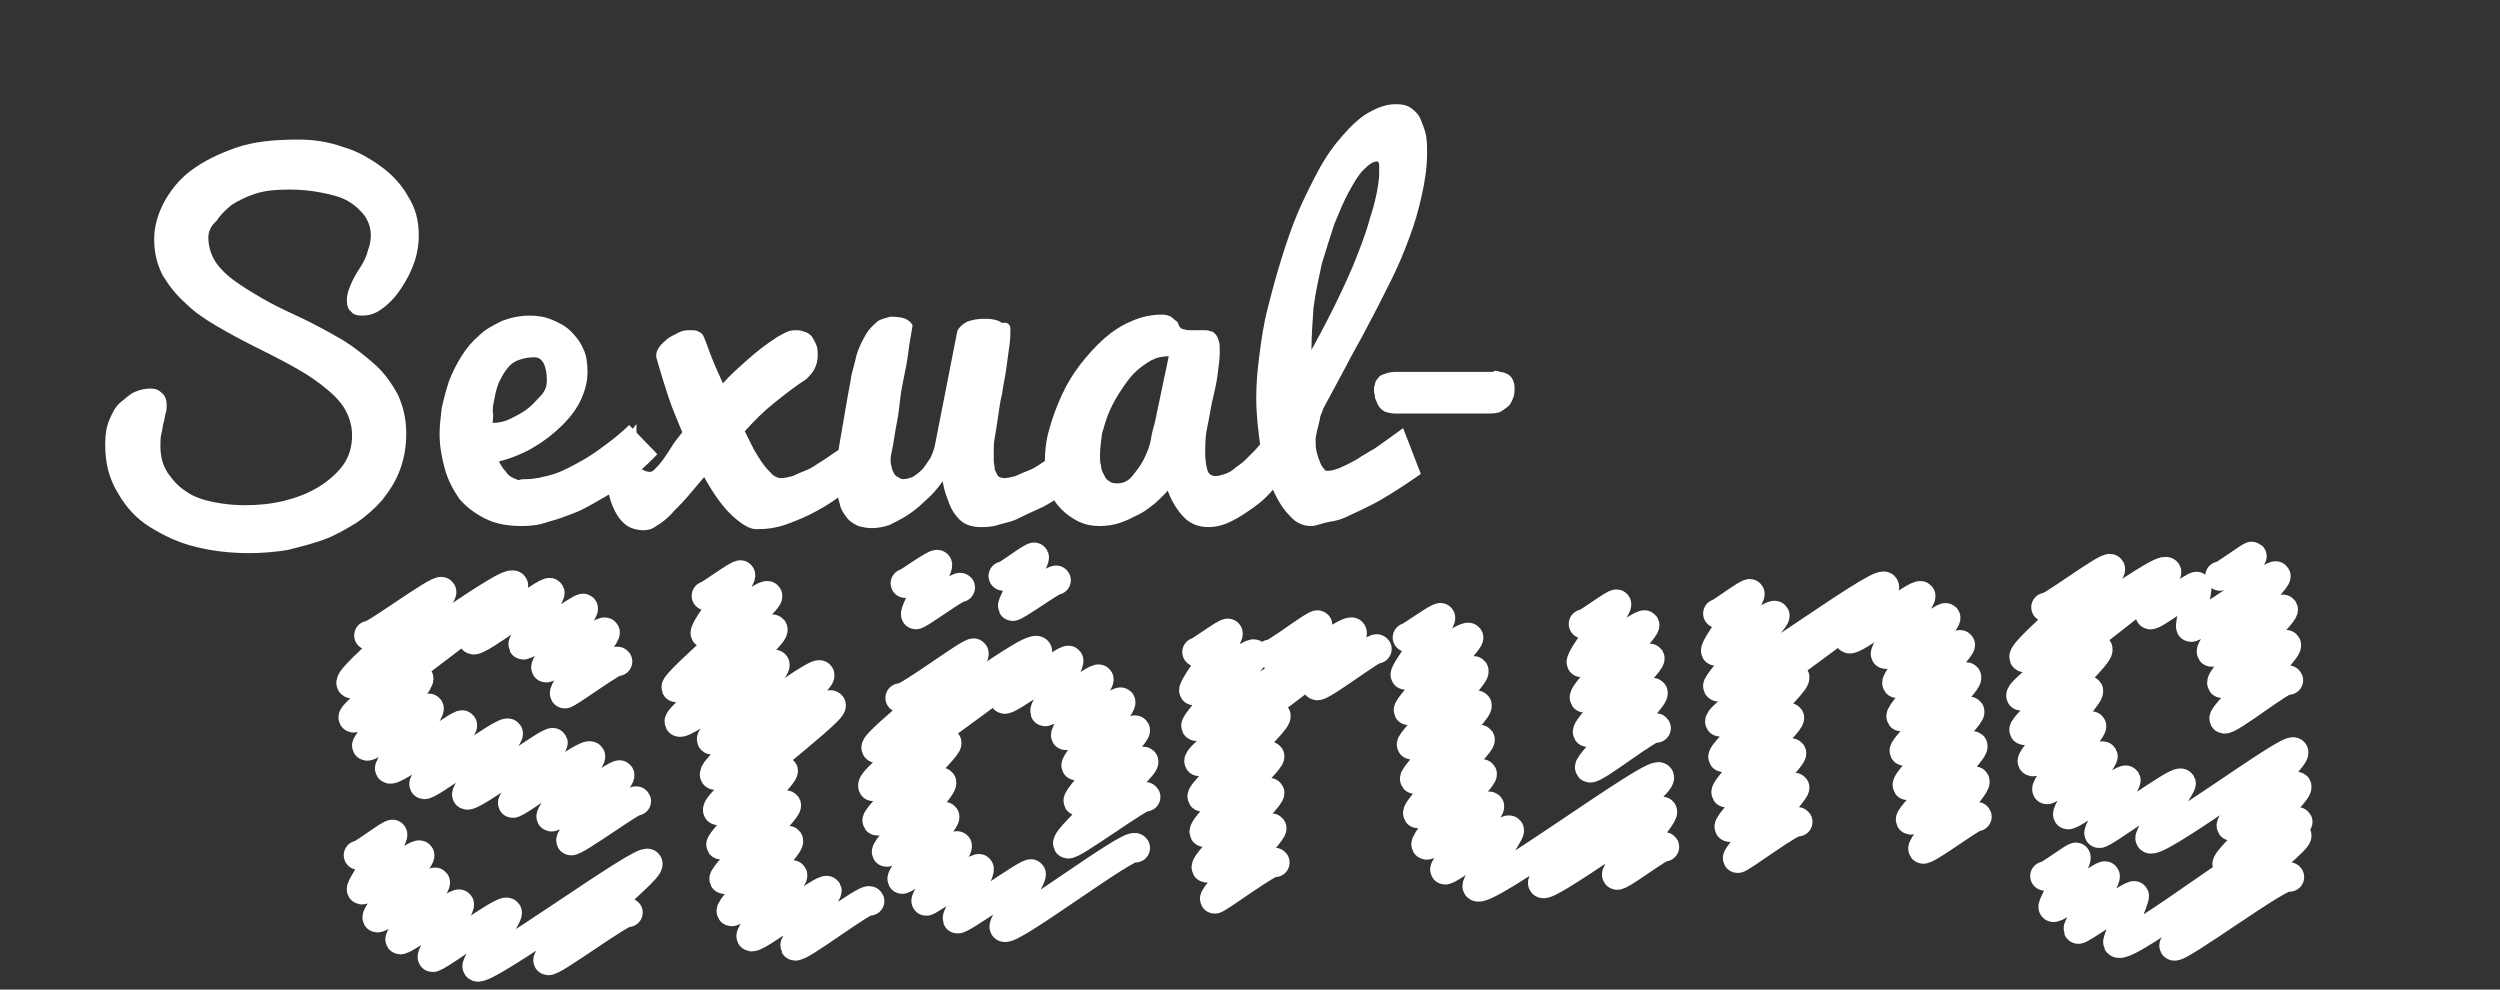
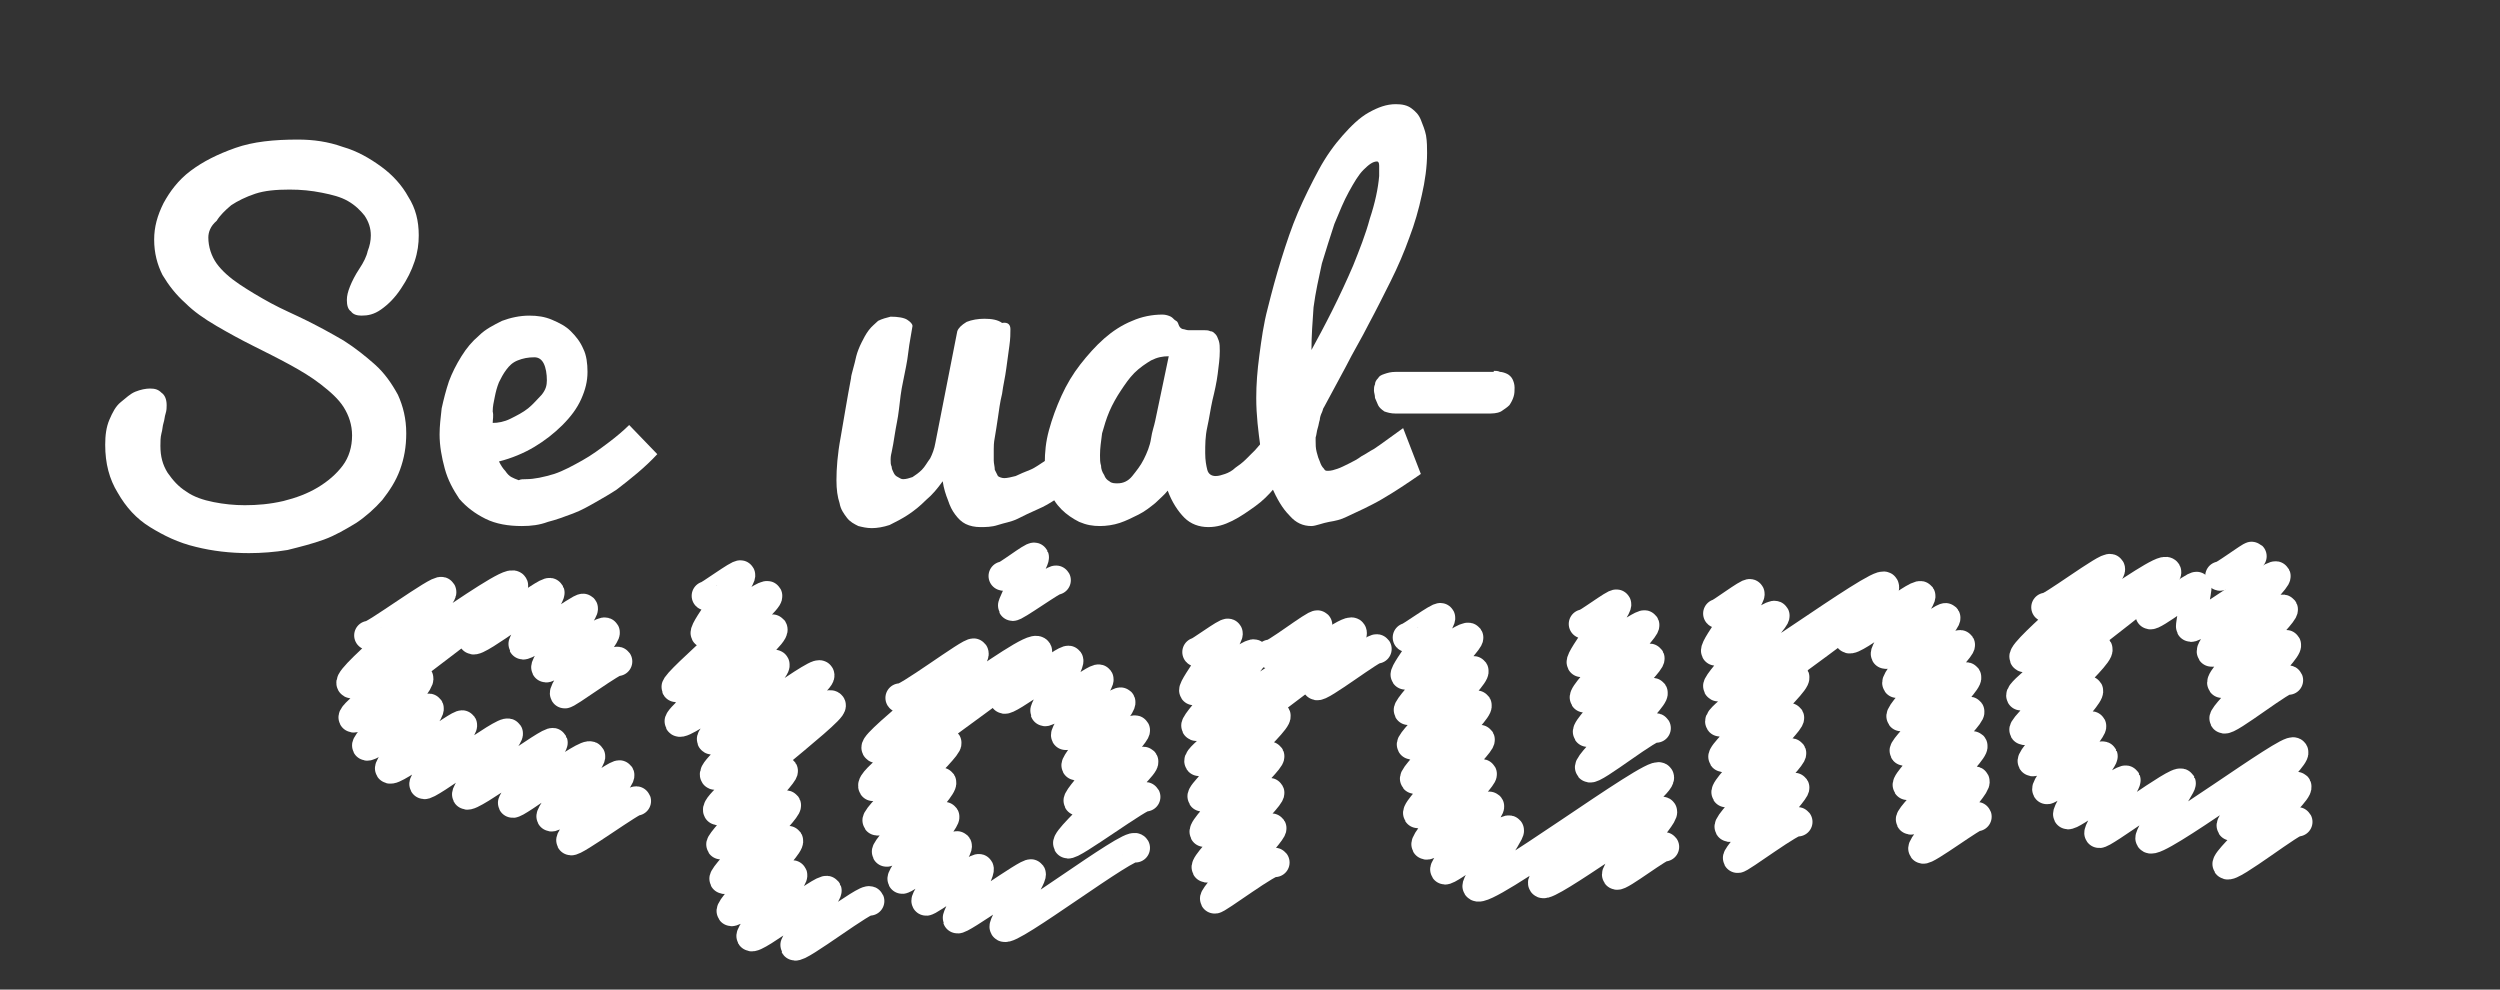
<svg xmlns="http://www.w3.org/2000/svg" version="1.1" id="Ebene_1" x="0px" y="0px" viewBox="0 0 240 95" enable-background="new 0 0 240 95" xml:space="preserve">
  <rect x="0" y="0" width="240" height="95" fill="#333333" stroke="none" />
  <g>
    <path fill="#FFFFFF" d="M20,22.8c0,0.9,0.3,1.8,0.8,2.5c0.5,0.7,1.3,1.4,2.2,2c0.9,0.6,1.9,1.2,3,1.8c1.1,0.6,2.3,1.1,3.5,1.7   c1.2,0.6,2.3,1.2,3.5,1.9c1.1,0.7,2.1,1.5,3,2.3s1.6,1.8,2.2,2.9c0.5,1.1,0.8,2.3,0.8,3.7c0,1.3-0.2,2.4-0.6,3.5   c-0.4,1.1-1,2-1.7,2.9c-0.7,0.8-1.6,1.6-2.5,2.2c-1,0.6-2,1.2-3.1,1.6c-1.1,0.4-2.3,0.7-3.5,1c-1.2,0.2-2.5,0.3-3.7,0.3   c-1.8,0-3.5-0.2-5.1-0.6c-1.7-0.4-3.1-1.1-4.4-1.9s-2.3-1.9-3.1-3.3c-0.8-1.3-1.2-2.8-1.2-4.6c0-0.9,0.1-1.7,0.4-2.4   c0.3-0.7,0.6-1.3,1.1-1.7s0.9-0.8,1.4-1c0.5-0.2,1-0.3,1.4-0.3c0.5,0,0.8,0.1,1.1,0.4c0.3,0.2,0.5,0.6,0.5,1.2c0,0.2,0,0.5-0.1,0.8   c-0.1,0.3-0.1,0.6-0.2,0.9c-0.1,0.3-0.1,0.7-0.2,1c-0.1,0.4-0.1,0.8-0.1,1.2c0,1,0.2,1.8,0.7,2.6c0.5,0.7,1,1.3,1.8,1.8   c0.7,0.5,1.6,0.8,2.6,1c1,0.2,2,0.3,3,0.3c1.2,0,2.4-0.1,3.7-0.4c1.2-0.3,2.3-0.7,3.3-1.3c1-0.6,1.8-1.3,2.4-2.1   c0.6-0.8,0.9-1.8,0.9-2.9c0-1-0.3-1.9-0.8-2.7c-0.5-0.8-1.3-1.5-2.2-2.2c-0.9-0.7-1.9-1.3-3-1.9c-1.1-0.6-2.3-1.2-3.5-1.8   c-1.2-0.6-2.3-1.2-3.5-1.9s-2.2-1.4-3-2.2c-0.9-0.8-1.6-1.7-2.2-2.7c-0.5-1-0.8-2.1-0.8-3.4c0-1.2,0.3-2.3,0.9-3.5   c0.6-1.1,1.4-2.2,2.6-3.1s2.6-1.6,4.3-2.2c1.7-0.6,3.7-0.8,6-0.8c1.5,0,2.9,0.2,4.3,0.7c1.4,0.4,2.6,1.1,3.7,1.9   c1.1,0.8,2,1.8,2.6,2.9c0.7,1.1,1,2.3,1,3.7c0,0.8-0.1,1.6-0.4,2.5s-0.7,1.7-1.3,2.6c-0.6,0.9-1.2,1.5-1.9,2s-1.3,0.6-1.9,0.6   c-0.4,0-0.8-0.1-1-0.4c-0.3-0.2-0.4-0.6-0.4-1.1c0-0.4,0.1-0.8,0.3-1.3c0.2-0.5,0.5-1.1,0.9-1.7c0.4-0.6,0.7-1.2,0.8-1.7   c0.2-0.5,0.3-1,0.3-1.5c0-0.7-0.2-1.3-0.6-1.9c-0.4-0.5-0.9-1-1.6-1.4s-1.5-0.6-2.5-0.8c-1-0.2-2-0.3-3.1-0.3   c-1.3,0-2.4,0.1-3.3,0.4c-0.9,0.3-1.7,0.7-2.3,1.1c-0.6,0.5-1.1,1-1.4,1.5C20.2,21.7,20,22.3,20,22.8z" />
    <path fill="#FFFFFF" d="M50.1,50.5c-1.3,0-2.5-0.2-3.5-0.7c-1-0.5-1.8-1.1-2.5-1.9C43.5,47,43,46.1,42.7,45   c-0.3-1.1-0.5-2.2-0.5-3.3c0-0.8,0.1-1.6,0.2-2.5c0.2-0.9,0.4-1.7,0.7-2.6c0.3-0.8,0.7-1.6,1.2-2.4c0.5-0.8,1-1.4,1.7-2   c0.6-0.6,1.4-1,2.2-1.4c0.8-0.3,1.7-0.5,2.6-0.5c0.8,0,1.5,0.1,2.2,0.4c0.7,0.3,1.3,0.6,1.8,1.1c0.5,0.5,0.9,1,1.2,1.7   c0.3,0.6,0.4,1.4,0.4,2.2c0,0.9-0.2,1.7-0.6,2.6c-0.4,0.9-1,1.7-1.8,2.5c-0.8,0.8-1.7,1.5-2.7,2.1c-1,0.6-2.2,1.1-3.4,1.4   c0.2,0.4,0.4,0.7,0.6,0.9c0.2,0.3,0.4,0.5,0.6,0.6s0.4,0.2,0.7,0.3C50,46,50.2,46,50.5,46c0.8,0,1.7-0.2,2.7-0.5   c0.9-0.3,1.8-0.8,2.7-1.3c0.9-0.5,1.7-1.1,2.5-1.7c0.8-0.6,1.5-1.2,2-1.7l2.7,2.8c-1.2,1.3-2.6,2.4-3.9,3.4c-0.6,0.4-1.3,0.8-2,1.2   c-0.7,0.4-1.4,0.8-2.2,1.1c-0.8,0.3-1.6,0.6-2.4,0.8C51.8,50.4,51,50.5,50.1,50.5z M47.3,40.6c0.5,0,1.1-0.1,1.7-0.4   c0.6-0.3,1.2-0.6,1.7-1c0.5-0.4,0.9-0.9,1.3-1.3c0.4-0.5,0.5-0.9,0.5-1.4c0-0.6-0.1-1.2-0.3-1.6c-0.2-0.4-0.5-0.6-0.9-0.6   c-0.6,0-1.1,0.1-1.6,0.3s-0.8,0.5-1.1,0.9c-0.3,0.4-0.5,0.8-0.7,1.2c-0.2,0.5-0.3,0.9-0.4,1.4s-0.2,0.9-0.2,1.4   C47.4,39.9,47.3,40.3,47.3,40.6z" />
-     <path fill="#FFFFFF" d="M61.1,40.7c0,0.4,0,0.8,0,1.2c0,0.4,0,0.7,0,1.1c0,0.3,0,0.6,0,0.9s0.1,0.5,0.2,0.7   c0.1,0.2,0.2,0.4,0.4,0.5c0.2,0.1,0.4,0.2,0.7,0.2c0.2,0,0.3-0.1,0.5-0.3c0.2-0.2,0.4-0.4,0.7-0.8c0.2-0.3,0.5-0.7,0.8-1.2   c0.3-0.5,0.7-1,1.1-1.5c-0.4-1-0.9-2.1-1.3-3.3c-0.4-1.2-0.8-2.5-1.2-3.9c0-0.1,0-0.2,0-0.2c0-0.3,0.1-0.5,0.3-0.8   c0.2-0.3,0.5-0.5,0.8-0.8c0.3-0.2,0.7-0.4,1.1-0.6c0.4-0.2,0.8-0.2,1.1-0.2c0.3,0,0.5,0,0.7,0.1c0.2,0.1,0.4,0.2,0.5,0.4   c0.2,0.4,0.4,1,0.7,1.8c0.3,0.8,0.7,1.7,1.2,2.8c0.7-0.8,1.5-1.5,2.4-2.3c0.9-0.8,1.8-1.5,2.9-2.2c0.4-0.2,0.7-0.4,1-0.5   c0.3-0.1,0.6-0.1,0.8-0.1c0.3,0,0.6,0.1,0.9,0.2c0.2,0.1,0.5,0.3,0.6,0.5s0.3,0.5,0.4,0.8s0.1,0.6,0.1,0.9c0,0.5-0.1,0.9-0.3,1.3   c-0.2,0.4-0.5,0.7-0.8,1c-1.1,0.7-2.1,1.5-3.1,2.3s-1.9,1.7-2.8,2.7c0.3,0.6,0.6,1.2,0.9,1.8c0.3,0.5,0.6,1,0.9,1.4   c0.3,0.4,0.6,0.7,0.9,1c0.3,0.2,0.5,0.3,0.8,0.3c0.3,0,0.7-0.1,1.1-0.2c0.4-0.2,0.9-0.4,1.4-0.6s1-0.6,1.5-0.9c0.5-0.3,1-0.7,1.5-1   c0.5-0.4,0.9-0.7,1.3-1.1c0.4-0.4,0.7-0.7,0.9-1c0,0.5,0,0.9,0,1.3c0,0.4,0,0.7,0,1.1s0,0.7,0,1.1c0,0.4,0,0.8,0,1.2   c-0.5,0.5-1.1,1-1.8,1.6c-0.7,0.6-1.5,1.1-2.4,1.6c-0.9,0.5-1.8,0.9-2.9,1.3s-2,0.5-3,0.5c-0.6,0-1.3-0.4-2.2-1.2   c-0.9-0.8-1.8-2-2.8-3.8c-0.6,0.7-1.2,1.4-1.7,2s-1.1,1.1-1.5,1.6c-0.5,0.5-0.9,0.8-1.4,1.1c-0.4,0.3-0.8,0.4-1.2,0.4   c-0.7,0-1.3-0.2-1.7-0.5c-0.5-0.4-0.8-0.8-1.1-1.4c-0.3-0.6-0.5-1.2-0.6-1.9C58.1,46,58,45.4,58,44.8L61.1,40.7z" />
    <path fill="#FFFFFF" d="M97,31.6c0,0.4,0,0.9-0.1,1.6s-0.2,1.4-0.3,2.2c-0.1,0.8-0.3,1.6-0.4,2.4c-0.2,0.8-0.3,1.6-0.4,2.3   c-0.1,0.7-0.2,1.3-0.3,1.9c-0.1,0.5-0.1,0.9-0.1,1.1c0,0.4,0,0.8,0,1.1c0,0.3,0.1,0.6,0.1,0.9c0.1,0.2,0.2,0.4,0.3,0.6   c0.1,0.1,0.4,0.2,0.6,0.2c0.3,0,0.7-0.1,1.1-0.2c0.4-0.2,0.9-0.4,1.4-0.6s1-0.6,1.5-0.9c0.5-0.3,1-0.7,1.5-1   c0.5-0.4,0.9-0.7,1.3-1.1c0.4-0.4,0.7-0.7,0.9-1c0,0.5,0,0.9,0,1.3c0,0.4,0,0.7,0,1.1s0,0.7,0,1.1c0,0.4,0,0.8,0,1.2   c-0.3,0.3-0.7,0.6-1.2,1c-0.5,0.4-1,0.7-1.5,1.1c-0.6,0.4-1.1,0.7-1.8,1s-1.3,0.6-1.9,0.9s-1.3,0.4-1.9,0.6s-1.2,0.2-1.7,0.2   c-0.5,0-1-0.1-1.4-0.3s-0.7-0.5-1-0.9s-0.5-0.8-0.7-1.4c-0.2-0.5-0.4-1.1-0.5-1.8c-0.5,0.7-1,1.3-1.6,1.8c-0.6,0.6-1.1,1-1.7,1.4   s-1.2,0.7-1.8,1c-0.6,0.2-1.2,0.3-1.7,0.3c-0.5,0-0.9-0.1-1.3-0.2c-0.4-0.2-0.8-0.4-1.1-0.8c-0.3-0.4-0.6-0.8-0.7-1.4   c-0.2-0.6-0.3-1.3-0.3-2.2c0-1.1,0.1-2.5,0.4-4.1c0.3-1.7,0.6-3.6,1-5.7c0-0.2,0.1-0.5,0.2-0.9c0.1-0.4,0.2-0.7,0.3-1.2   c0.1-0.4,0.3-0.9,0.5-1.3c0.2-0.4,0.4-0.8,0.7-1.2c0.3-0.4,0.6-0.6,0.9-0.9c0.4-0.2,0.8-0.3,1.2-0.4c0.7,0,1.3,0.1,1.6,0.3   c0.3,0.2,0.5,0.4,0.5,0.6c-0.1,0.7-0.3,1.6-0.4,2.5c-0.1,0.9-0.3,1.8-0.5,2.8c-0.2,0.9-0.3,1.8-0.4,2.7s-0.3,1.7-0.4,2.4   c-0.1,0.7-0.2,1.2-0.3,1.7c-0.1,0.4-0.1,0.6-0.1,0.7c0,0.3,0,0.5,0.1,0.7c0,0.2,0.1,0.4,0.2,0.6c0.1,0.2,0.2,0.3,0.4,0.4   c0.2,0.1,0.3,0.2,0.5,0.2c0.3,0,0.6-0.1,0.9-0.2c0.3-0.2,0.6-0.4,0.9-0.7c0.3-0.3,0.5-0.7,0.8-1.1c0.2-0.4,0.4-0.9,0.5-1.5   l2.1-10.7c0.1-0.3,0.4-0.6,0.9-0.9c0.5-0.2,1.1-0.3,1.7-0.3c0.7,0,1.3,0.1,1.7,0.4C96.8,30.9,97,31.2,97,31.6z" />
    <path fill="#FFFFFF" d="M123.6,45.3c-0.3,0.5-0.8,1-1.3,1.6c-0.5,0.6-1.1,1.2-1.8,1.7c-0.7,0.5-1.4,1-2.2,1.4s-1.5,0.6-2.3,0.6   c-0.9,0-1.7-0.3-2.3-0.9s-1.2-1.5-1.6-2.6c-0.3,0.4-0.8,0.8-1.2,1.2c-0.5,0.4-1,0.8-1.6,1.1c-0.6,0.3-1.2,0.6-1.8,0.8   c-0.6,0.2-1.3,0.3-1.9,0.3c-0.7,0-1.3-0.1-2-0.4c-0.6-0.3-1.2-0.7-1.7-1.2c-0.5-0.5-0.9-1.1-1.2-1.9s-0.4-1.6-0.4-2.5   c0-1.1,0.1-2.1,0.4-3.2s0.7-2.2,1.2-3.3s1.1-2.1,1.8-3c0.7-0.9,1.5-1.8,2.3-2.5c0.8-0.7,1.7-1.3,2.7-1.7c0.9-0.4,1.9-0.6,2.9-0.6   c0.3,0,0.6,0.1,0.8,0.2c0.2,0.1,0.3,0.3,0.5,0.4s0.2,0.3,0.3,0.5c0.1,0.2,0.3,0.3,0.4,0.3s0.3,0.1,0.5,0.1c0.2,0,0.4,0,0.5,0   c0.2,0,0.3,0,0.5,0c0.2,0,0.3,0,0.5,0c0.2,0,0.4,0,0.6,0.1c0.2,0,0.3,0.1,0.5,0.3c0.1,0.1,0.2,0.3,0.3,0.6c0.1,0.3,0.1,0.6,0.1,1   c0,0.7-0.1,1.4-0.2,2.2c-0.1,0.8-0.3,1.7-0.5,2.5c-0.2,0.9-0.3,1.7-0.5,2.6s-0.2,1.7-0.2,2.5c0,0.7,0.1,1.2,0.2,1.6   c0.1,0.4,0.4,0.6,0.8,0.6c0.3,0,0.6-0.1,0.9-0.2c0.3-0.1,0.7-0.3,1-0.6c0.3-0.2,0.7-0.5,1-0.8c0.3-0.3,0.6-0.6,0.9-0.9   c0.7-0.8,1.4-1.6,2.1-2.6L123.6,45.3z M105.6,43.7c0,0.4,0,0.7,0.1,1c0,0.3,0.1,0.6,0.3,0.9c0.1,0.3,0.3,0.5,0.5,0.6   c0.2,0.2,0.5,0.2,0.8,0.2c0.5,0,1-0.2,1.4-0.7s0.8-1,1.1-1.6c0.3-0.6,0.6-1.3,0.7-2s0.3-1.2,0.4-1.7l1.3-6.2   c-0.6,0-1.1,0.1-1.7,0.4c-0.5,0.3-1.1,0.7-1.6,1.2c-0.5,0.5-0.9,1.1-1.3,1.7c-0.4,0.6-0.8,1.3-1.1,2c-0.3,0.7-0.5,1.4-0.7,2.1   C105.7,42.4,105.6,43,105.6,43.7z" />
    <path fill="#FFFFFF" d="M125.9,50.5c-0.8,0-1.5-0.3-2.1-1c-0.7-0.7-1.2-1.6-1.7-2.7c-0.5-1.1-0.9-2.4-1.1-3.9s-0.4-3-0.4-4.7   c0-1.3,0.1-2.6,0.3-4.1c0.2-1.5,0.4-3,0.8-4.5c0.4-1.6,0.8-3.1,1.3-4.7c0.5-1.6,1-3.1,1.6-4.5c0.6-1.4,1.3-2.8,2-4.1   c0.7-1.3,1.5-2.4,2.3-3.3c0.8-0.9,1.6-1.7,2.5-2.2s1.7-0.8,2.6-0.8c0.6,0,1.1,0.1,1.5,0.4s0.7,0.6,0.9,1.1c0.2,0.5,0.4,1,0.5,1.5   c0.1,0.6,0.1,1.2,0.1,1.7c0,1.3-0.2,2.7-0.5,4c-0.3,1.4-0.7,2.8-1.2,4.1c-0.5,1.4-1.1,2.8-1.8,4.2c-0.7,1.4-1.4,2.8-2.1,4.1   c-0.7,1.4-1.5,2.7-2.2,4.1c-0.7,1.3-1.4,2.6-2.1,3.9c-0.1,0.1-0.1,0.3-0.2,0.5s-0.2,0.5-0.2,0.7c-0.1,0.3-0.1,0.5-0.2,0.8   c-0.1,0.3-0.1,0.6-0.2,0.9v0.3c0,0.4,0,0.7,0.1,1.1s0.2,0.7,0.3,0.9c0.1,0.3,0.2,0.5,0.4,0.7c0.1,0.2,0.2,0.2,0.4,0.2   c0.3,0,0.6-0.1,0.9-0.2c0.3-0.1,0.7-0.3,1.1-0.5c0.4-0.2,0.8-0.4,1.2-0.7c0.4-0.2,0.8-0.5,1.2-0.7c0.9-0.6,1.8-1.3,2.8-2l1.7,4.4   c-1.3,0.9-2.5,1.7-3.7,2.4c-0.5,0.3-1.1,0.6-1.7,0.9c-0.6,0.3-1.1,0.5-1.7,0.8s-1.1,0.4-1.7,0.5S126.3,50.5,125.9,50.5z    M125.9,33.6c0.6-1.1,1.3-2.4,2-3.8c0.7-1.4,1.4-2.9,2-4.3c0.6-1.5,1.2-3,1.6-4.5c0.5-1.5,0.8-2.9,0.9-4.1c0-0.4,0-0.8,0-1   c0-0.3-0.1-0.4-0.2-0.4c-0.4,0-0.8,0.3-1.3,0.8c-0.5,0.5-0.9,1.2-1.4,2.1c-0.5,0.9-0.9,1.9-1.4,3.1c-0.4,1.2-0.8,2.5-1.2,3.8   c-0.3,1.4-0.6,2.7-0.8,4.2C126,30.9,125.9,32.3,125.9,33.6z" />
    <path fill="#FFFFFF" d="M143.4,35.6c0.2,0,0.4,0,0.6,0.1c0.2,0,0.5,0.1,0.7,0.2c0.2,0.1,0.4,0.3,0.5,0.5c0.1,0.2,0.2,0.5,0.2,0.8   c0,0.3,0,0.6-0.1,0.9c-0.1,0.3-0.2,0.5-0.4,0.8c-0.2,0.2-0.5,0.4-0.8,0.6c-0.4,0.2-0.8,0.2-1.4,0.2H134c-0.5,0-0.8-0.1-1.1-0.2   c-0.3-0.2-0.5-0.4-0.6-0.6c-0.1-0.2-0.2-0.5-0.3-0.7c0-0.3-0.1-0.5-0.1-0.7c0-0.2,0-0.4,0.1-0.6c0-0.2,0.1-0.4,0.3-0.6   c0.1-0.2,0.3-0.3,0.6-0.4c0.3-0.1,0.6-0.2,1.1-0.2H143.4z" />
  </g>
  <g>
    <g>
      <g>
-         <path fill="none" stroke="#FFFFFF" stroke-width="2.8" stroke-linecap="round" stroke-linejoin="round" d="M34.4,82.1     c0.1,0.2,3.2-2.2,3.3-2c0.2,0.4-3.2,5-3,5.3c0.2,0.4,5.4-3.7,5.6-3.3c0.2,0.3-4.3,5.6-4.1,6c0.2,0.3,5.4-3.7,5.6-3.4     c0.2,0.3-3.6,5.3-3.4,5.5c0.2,0.3,5.5-3.7,5.7-3.4c0.2,0.3-2.8,4.8-2.6,5.1c0.2,0.3,6.9-4.8,7.2-4.3c0.2,0.3-3.1,4.9-2.9,5.2     c0.5,0.8,16-10.6,16.4-9.9c0.4,0.6-9.9,8.7-9.6,9.3c0.2,0.4,7.4-5,7.7-4.6" />
        <path fill="none" stroke="#FFFFFF" stroke-width="2.8" stroke-linecap="round" stroke-linejoin="round" d="M45.4,61.4     c0.3,0.5,7.2-4.9,7.4-4.5c0.1,0.2-2.7,4.8-2.6,5c0.2,0.3,5.6-3.7,5.8-3.5c0.2,0.3-3.8,5.3-3.6,5.7c0.2,0.3,5.5-3.8,5.7-3.4     c0.2,0.3-4.2,5.5-3.9,5.9c0.1,0.2,4.9-3.4,5.1-3.1" />
        <path fill="none" stroke="#FFFFFF" stroke-width="2.8" stroke-linecap="round" stroke-linejoin="round" d="M35.4,61     c0.2,0.3,6.8-4.6,7-4.2c0.4,0.6-9.1,8.1-8.7,8.8c0.5,0.9,15.1-10.3,15.6-9.4c0.4,0.7-15.8,12-15.4,12.7c0.2,0.4,6.1-4.1,6.3-3.8     c0.3,0.5-5.2,6.2-5,6.5c0.2,0.4,5.8-3.9,6-3.6c0.2,0.4-4,5.5-3.8,5.8c0.3,0.5,6.8-4.5,7-4.2c0.2,0.3-3.9,5.4-3.7,5.7     c0.2,0.4,7.8-5.4,8.1-4.9c0.2,0.3-4.2,5.5-4,5.9c0.3,0.5,8.1-5.4,8.3-5c0.1,0.2-4,5.6-3.9,5.8c0.2,0.3,7.2-5.1,7.5-4.5     c0.2,0.3-4,5.5-3.8,5.8c0.2,0.4,6.4-4.3,6.6-4c0.2,0.4-4.9,5.9-4.7,6.3c0.2,0.3,6.2-4.1,6.3-3.8" />
        <path fill="none" stroke="#FFFFFF" stroke-width="2.8" stroke-linecap="round" stroke-linejoin="round" d="M67.8,57.2     c0.1,0.1,3.2-2.2,3.3-2c0.2,0.3-3.6,5.2-3.4,5.6c0.2,0.3,5.8-4,6-3.6c0.3,0.5-9,8.3-8.8,8.8c0.3,0.5,9-6,9.3-5.6     c0.4,0.7-9.3,8.4-9,8.9c0.3,0.6,9-6,9.2-5.5c0.3,0.5-6.3,6.7-6.1,7.2c0.4,0.7,10.1-6.7,10.4-6.2c0.4,0.6-10.6,8.8-10.1,9.6     c0.3,0.5,10.7-7.4,11.2-6.7c0.3,0.6-11.4,9.3-10.9,10.1c0.2,0.4,6.1-4.1,6.3-3.8c0.2,0.3-6.2,6.8-6,7.1c0.2,0.3,6-4.2,6.3-3.8     c0.2,0.4-6.2,6.7-6,7.1c0.2,0.4,6-4,6.2-3.7c0.3,0.5-5.8,6.4-5.5,6.8c0.2,0.3,5.8-3.8,5.9-3.5c0.2,0.4-4.2,5.5-4,5.9     c0.3,0.5,7-4.8,7.3-4.4c0.1,0.2-3.2,5.1-3.1,5.3c0.3,0.4,7-4.8,7.2-4.3" />
        <path fill="none" stroke="#FFFFFF" stroke-width="2.8" stroke-linecap="round" stroke-linejoin="round" d="M96.4,67.1     c0.2,0.4,6-4,6.2-3.7c0.2,0.3-2.4,4.6-2.3,4.9c0.2,0.3,5-3.4,5.2-3.1c0.2,0.3-3.4,5.1-3.2,5.4c0.1,0.2,5.1-3.4,5.3-3.2     c0.2,0.4-4.5,5.8-4.3,6.1c0.2,0.4,5.5-3.8,5.7-3.4c0.2,0.3-5.7,6.4-5.5,6.8c0.2,0.3,6-4.1,6.3-3.8c0.3,0.5-7.6,7.3-7.3,7.9     c0.2,0.4,7.3-4.9,7.5-4.5" />
        <path fill="none" stroke="#FFFFFF" stroke-width="2.8" stroke-linecap="round" stroke-linejoin="round" d="M86.4,67     c0.3,0.4,6.9-4.6,7.1-4.3c0.5,0.8-9.7,8.5-9.4,9.1c0.6,1.1,14.9-10.3,15.5-9.3c0.5,0.9-16.5,11.9-15.8,13     c0.2,0.3,6.8-4.7,7.1-4.2c0.3,0.4-7,7.1-6.7,7.5c0.2,0.3,6-4,6.2-3.7c0.3,0.5-5.5,6.3-5.3,6.7c0.1,0.2,5.4-3.7,5.6-3.4     c0.2,0.3-4.3,5.6-4.1,6c0.1,0.2,5.1-3.4,5.3-3.2c0.2,0.3-3.2,5.1-3,5.3c0.1,0.2,5-3.4,5.1-3.1c0.2,0.3-2.2,4.5-2.1,4.8     c0.2,0.3,6.9-4.6,7.1-4.3c0.2,0.3-2.8,4.8-2.6,5.1c0.4,0.7,12.2-8.3,12.6-7.6" />
        <path fill="none" stroke="#FFFFFF" stroke-width="2.8" stroke-linecap="round" stroke-linejoin="round" d="M96.3,55.3     c0.1,0.2,2.9-2,3-1.8c0.1,0.2-2.2,4.5-2.1,4.7c0.1,0.2,4.1-2.7,4.2-2.5" />
-         <path fill="none" stroke="#FFFFFF" stroke-width="2.8" stroke-linecap="round" stroke-linejoin="round" d="M86.9,56     c0.1,0.1,2.9-2,3.1-1.8c0.2,0.3-2.3,4.5-2.1,4.8c0.1,0.2,4.1-2.8,4.3-2.6" />
        <path fill="none" stroke="#FFFFFF" stroke-width="2.8" stroke-linecap="round" stroke-linejoin="round" d="M126.4,65.8     c0.2,0.4,5.6-3.8,5.8-3.5" />
        <path fill="none" stroke="#FFFFFF" stroke-width="2.8" stroke-linecap="round" stroke-linejoin="round" d="M121.9,62.8     c0.2,0.3,4.4-3,4.6-2.8" />
        <path fill="none" stroke="#FFFFFF" stroke-width="2.8" stroke-linecap="round" stroke-linejoin="round" d="M114.9,62.6     c0.1,0.1,2.9-2,3-1.8c0.2,0.3-3.5,5.2-3.3,5.5c0.2,0.3,5.6-3.9,5.8-3.5c0.2,0.3-5.8,6.5-5.6,6.9c0.5,0.8,14.6-9.7,15-9     c0.7,1.1-15.2,11.6-14.7,12.4c0.3,0.4,7.2-4.8,7.4-4.4c0.3,0.6-7.4,7.3-7.1,7.8c0.3,0.4,6.3-4.2,6.5-3.9c0.2,0.4-6.6,6.7-6.3,7.3     c0.2,0.3,6.1-4.2,6.3-3.8c0.2,0.4-6.4,6.7-6.1,7.2c0.2,0.4,6.1-4.1,6.3-3.8c0.2,0.3-5.7,6.5-5.5,6.8c0.1,0.2,5.5-3.9,5.8-3.5" />
        <path fill="none" stroke="#FFFFFF" stroke-width="2.8" stroke-linecap="round" stroke-linejoin="round" d="M152,59.9     c0.1,0.2,3.1-2.1,3.2-1.9c0.2,0.3-3.6,5.2-3.4,5.6c0.2,0.3,5.9-3.9,6.1-3.6c0.2,0.4-6.1,6.5-5.8,7c0.2,0.3,6.1-4.1,6.3-3.8     c0.2,0.4-6.3,6.6-6,7.1c0.2,0.3,6-4.2,6.3-3.8c0.3,0.5-6.4,6.8-6.1,7.2c0.3,0.4,6.1-4.3,6.4-3.8" />
        <path fill="none" stroke="#FFFFFF" stroke-width="2.8" stroke-linecap="round" stroke-linejoin="round" d="M135.1,61.2     c0.1,0.1,3.1-2.1,3.2-1.9c0.2,0.3-3.6,5.2-3.4,5.5c0.2,0.3,5.8-4,6.1-3.6c0.2,0.3-6,6.6-5.8,7c0.2,0.3,6.1-4.1,6.3-3.8     c0.3,0.5-6.3,6.8-6,7.1c0.2,0.4,6.1-4.1,6.3-3.8c0.3,0.5-6.3,6.7-6,7.1c0.3,0.4,6.1-4.1,6.3-3.8c0.2,0.4-6.3,6.6-6,7.1     c0.2,0.3,6-4.2,6.2-3.8c0.2,0.3-5.7,6.3-5.4,6.8c0.2,0.4,5.9-3.9,6.1-3.7c0.2,0.3-4.5,5.8-4.3,6.1c0.2,0.3,6-4.2,6.2-3.8     c0.2,0.2-3.3,5.1-3.1,5.4c0.6,1,17-11.3,17.5-10.5c0.5,0.8-11.7,9.5-11.2,10.2c0.4,0.6,11.2-7.4,11.5-6.9     c0.3,0.4-4.7,5.7-4.4,6.1c0.2,0.3,4.4-3,4.6-2.7" />
        <path fill="none" stroke="#FFFFFF" stroke-width="2.8" stroke-linecap="round" stroke-linejoin="round" d="M177.5,61.3     c0.3,0.5,6.6-4.5,6.9-4.1c0.2,0.3-3.6,5.2-3.4,5.6c0.2,0.3,5.6-3.7,5.8-3.5c0.2,0.3-5,5.9-4.7,6.3c0.2,0.3,5.9-4,6.1-3.7     c0.2,0.3-6,6.5-5.7,6.9c0.2,0.3,6-4.2,6.3-3.8c0.3,0.5-6.2,6.7-6,7.1c0.3,0.4,6-4.2,6.3-3.8c0.3,0.4-6.3,6.6-6,7.1     c0.2,0.3,6.1-4,6.3-3.8c0.3,0.5-6.2,6.7-6,7.1c0.3,0.4,6-4.2,6.2-3.7c0.3,0.5-5.3,6.1-5,6.5c0.2,0.3,5.1-3.4,5.2-3.1" />
        <path fill="none" stroke="#FFFFFF" stroke-width="2.8" stroke-linecap="round" stroke-linejoin="round" d="M164.9,58.9     c0.1,0.1,3-2.1,3.1-1.9c0.2,0.3-3.5,5.1-3.3,5.5c0.2,0.3,5.5-3.8,5.7-3.4c0.2,0.3-5.7,6.4-5.5,6.8c0.5,0.9,15.6-10.4,16-9.6     c0.7,1.2-16.3,12.2-15.8,13c0.3,0.4,7-4.6,7.2-4.3c0.3,0.6-7.2,7.2-6.9,7.7c0.3,0.4,6.2-4.1,6.4-3.8c0.2,0.4-6.4,6.7-6.1,7.2     c0.2,0.3,6-4.2,6.3-3.8c0.2,0.4-6.3,6.7-6,7.1c0.2,0.4,6.1-4.1,6.3-3.8c0.2,0.3-5.7,6.5-5.5,6.8c0.1,0.2,5.5-3.9,5.8-3.5" />
-         <path fill="none" stroke="#FFFFFF" stroke-width="2.8" stroke-linecap="round" stroke-linejoin="round" d="M196.3,84.1     c0.1,0.2,3-2,3-1.8c0.2,0.3-2.4,4.6-2.2,4.8c0.2,0.3,4.9-3.3,5-3c0.2,0.3-2.7,4.8-2.6,5.1c0.1,0.2,5.3-3.5,5.4-3.2     c0.1,0.2-1.7,4.3-1.6,4.5c0.7,1.1,16.5-11.5,17.2-10.3c0.3,0.6-12.1,10-11.8,10.6c0.3,0.5,10.7-7.3,11.1-6.6" />
        <path fill="none" stroke="#FFFFFF" stroke-width="2.8" stroke-linecap="round" stroke-linejoin="round" d="M213.1,55.3     c0.1,0.2,3-2,3.1-1.9" />
        <path fill="none" stroke="#FFFFFF" stroke-width="2.8" stroke-linecap="round" stroke-linejoin="round" d="M206.4,59     c0.2,0.3,4.3-2.9,4.5-2.7c0.1,0.2-0.7,3.7-0.6,3.9c0.2,0.4,8-5.3,8.2-4.9c0.2,0.4-6.6,6.7-6.2,7.3c0.2,0.3,6.6-4.5,6.9-4.1     c0.2,0.4-6.3,6.6-5.9,7.1c0.2,0.3,6-4.1,6.2-3.7c0.3,0.5-6.2,6.7-6,7.1c0.3,0.4,6-4.2,6.2-3.7" />
        <path fill="none" stroke="#FFFFFF" stroke-width="2.8" stroke-linecap="round" stroke-linejoin="round" d="M196.4,58.3     c0.2,0.3,6-4.1,6.2-3.7c0.4,0.6-8.6,7.8-8.3,8.5c0.5,0.8,13.2-9,13.7-8.2c0.4,0.7-14.4,11.2-14,11.9c0.2,0.4,7.2-4.8,7.4-4.5     c0.4,0.6-7.4,7.4-7.1,7.8c0.2,0.4,6.1-4,6.2-3.8c0.3,0.5-5.7,6.4-5.4,6.8c0.2,0.4,5.6-3.7,5.7-3.4c0.2,0.3-4.6,5.7-4.3,6.1     c0.1,0.2,5.2-3.6,5.4-3.2c0.1,0.2-3.6,5.2-3.4,5.6c0.2,0.3,5.4-3.6,5.6-3.3c0.1,0.2-2.8,4.9-2.6,5.1c0.2,0.3,7.6-5.3,7.9-4.8     c0.1,0.2-3.2,5-3,5.3c0.5,0.8,13.4-8.9,13.8-8.3c0.3,0.5-6.3,6.6-6,7.1c0.2,0.3,6.1-4,6.3-3.8c0.3,0.6-7,7-6.7,7.5     c0.3,0.5,6.6-4.5,6.8-4.1" />
      </g>
    </g>
  </g>
  <g>
</g>
  <g>
</g>
  <g>
</g>
  <g>
</g>
  <g>
</g>
  <g>
</g>
  <g>
</g>
  <g>
</g>
  <g>
</g>
  <g>
</g>
  <g>
</g>
  <g>
</g>
  <g>
</g>
  <g>
</g>
  <g>
</g>
</svg>